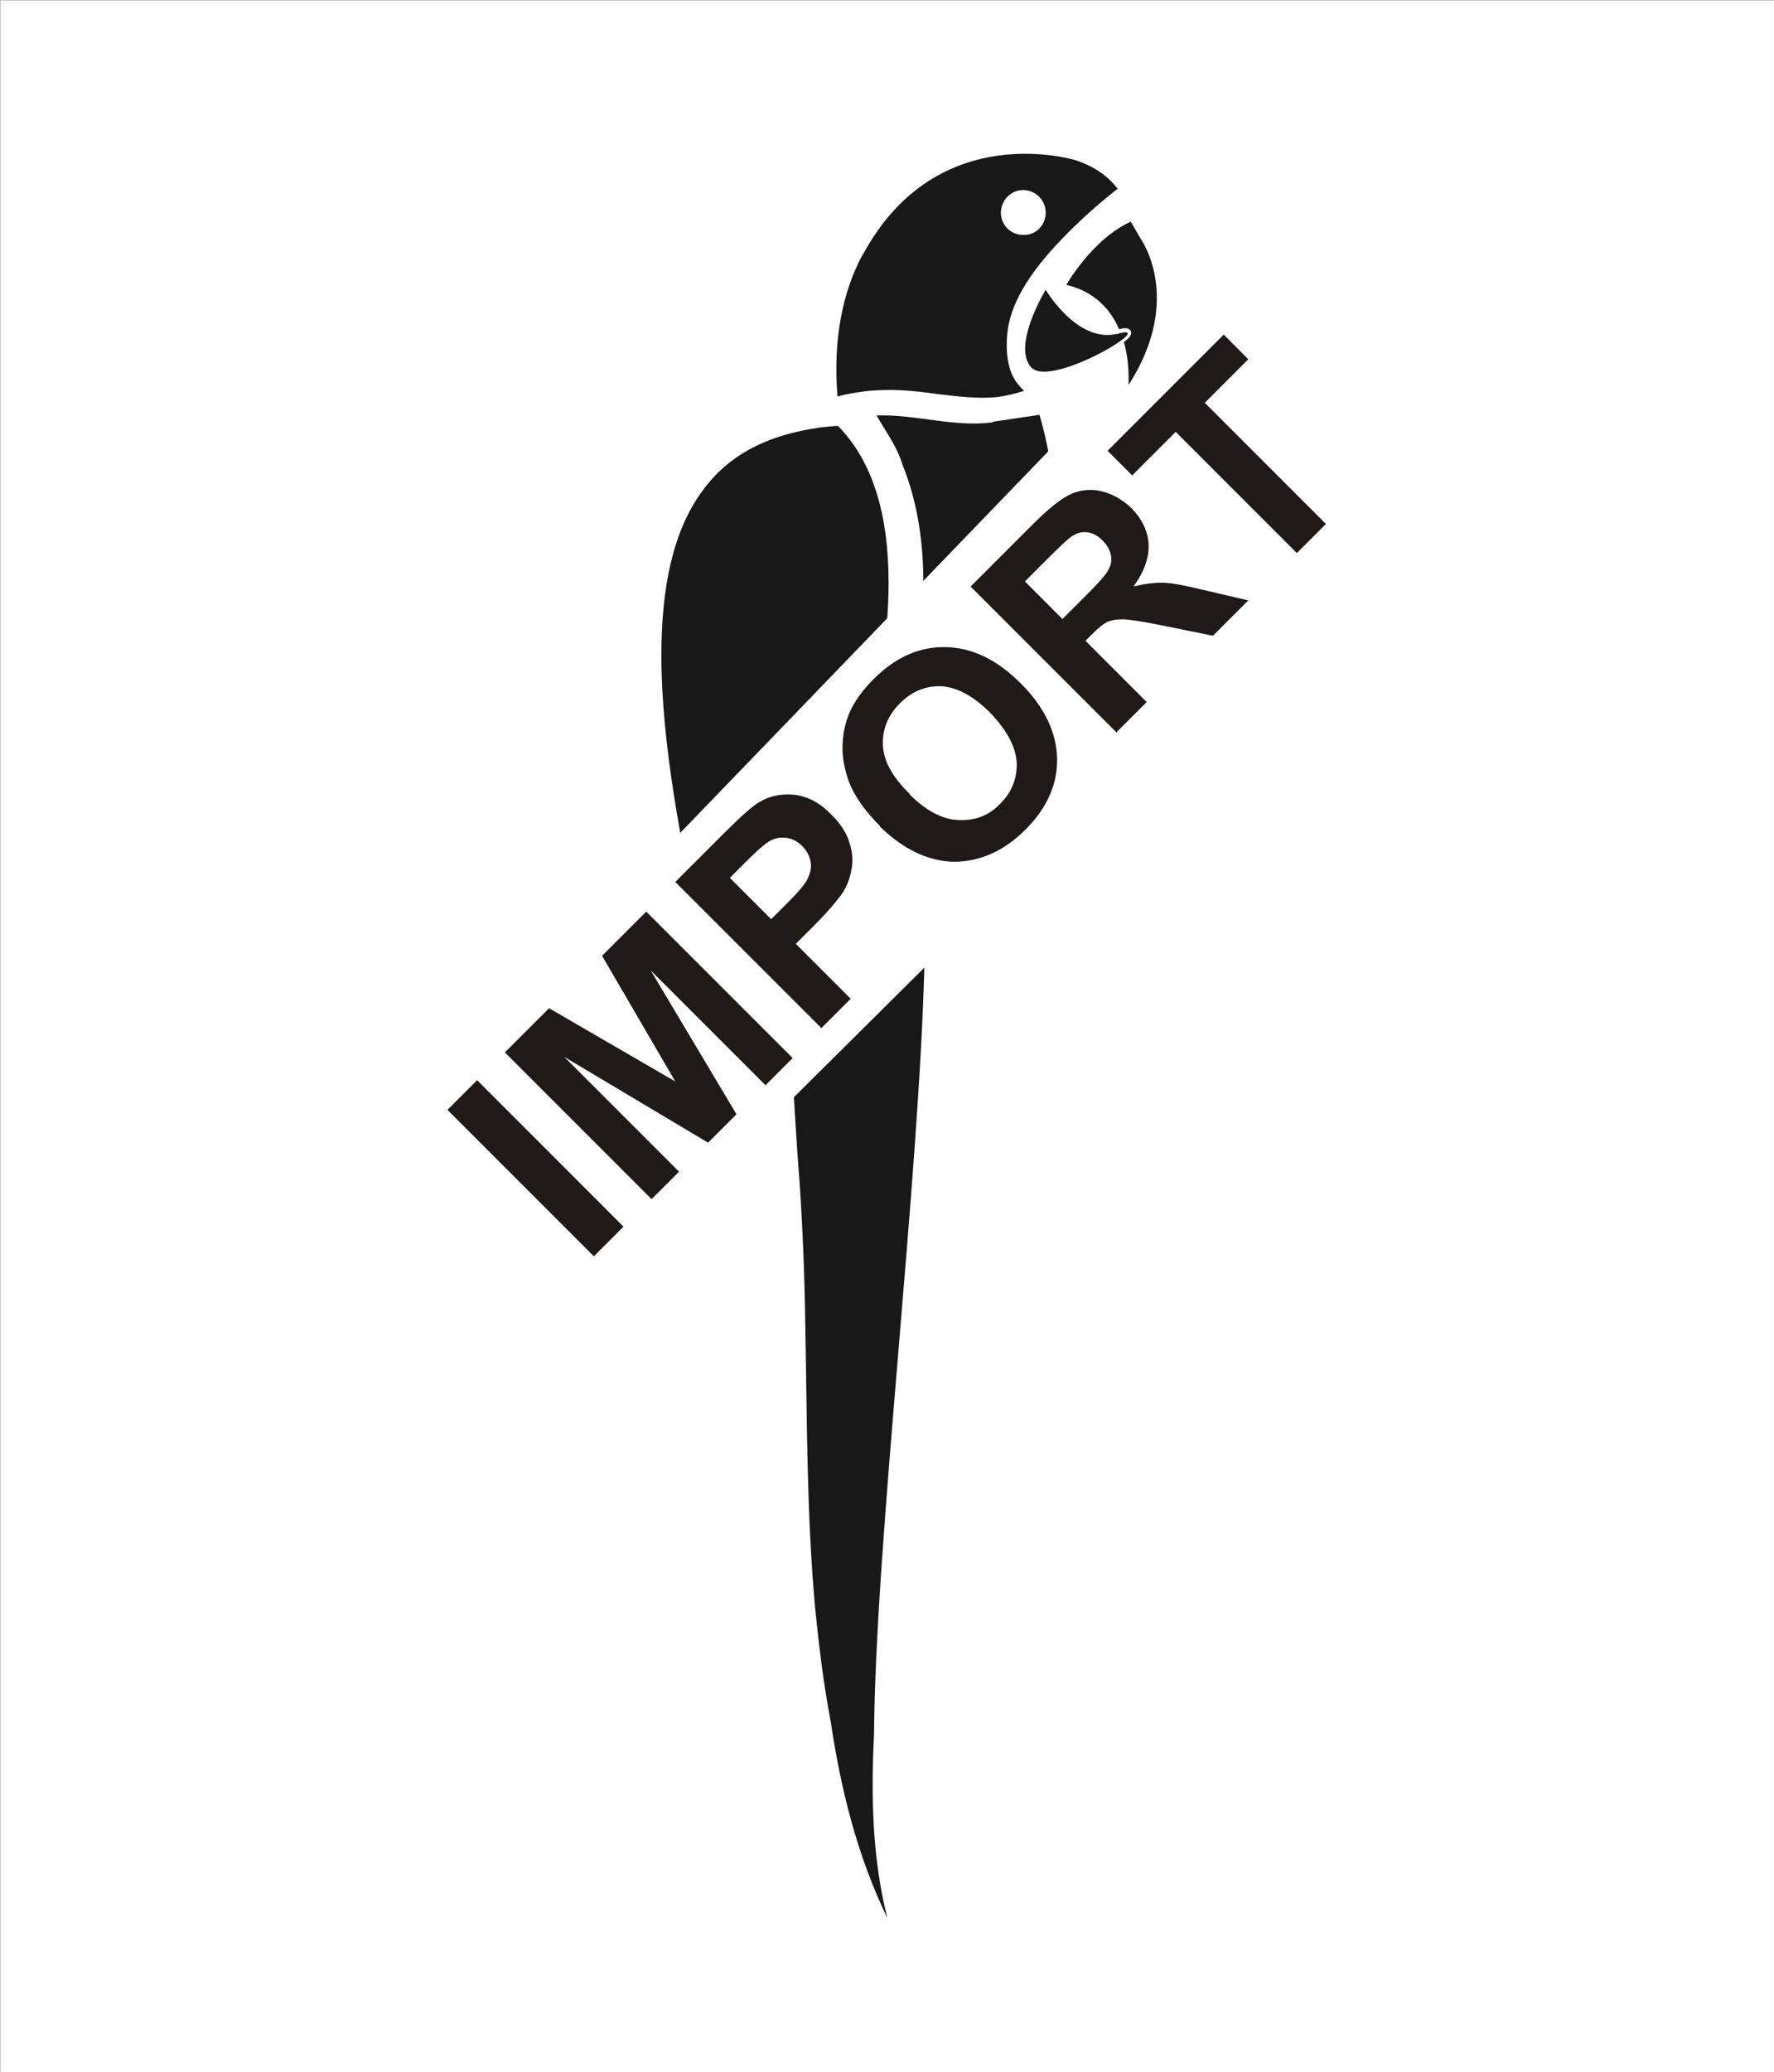
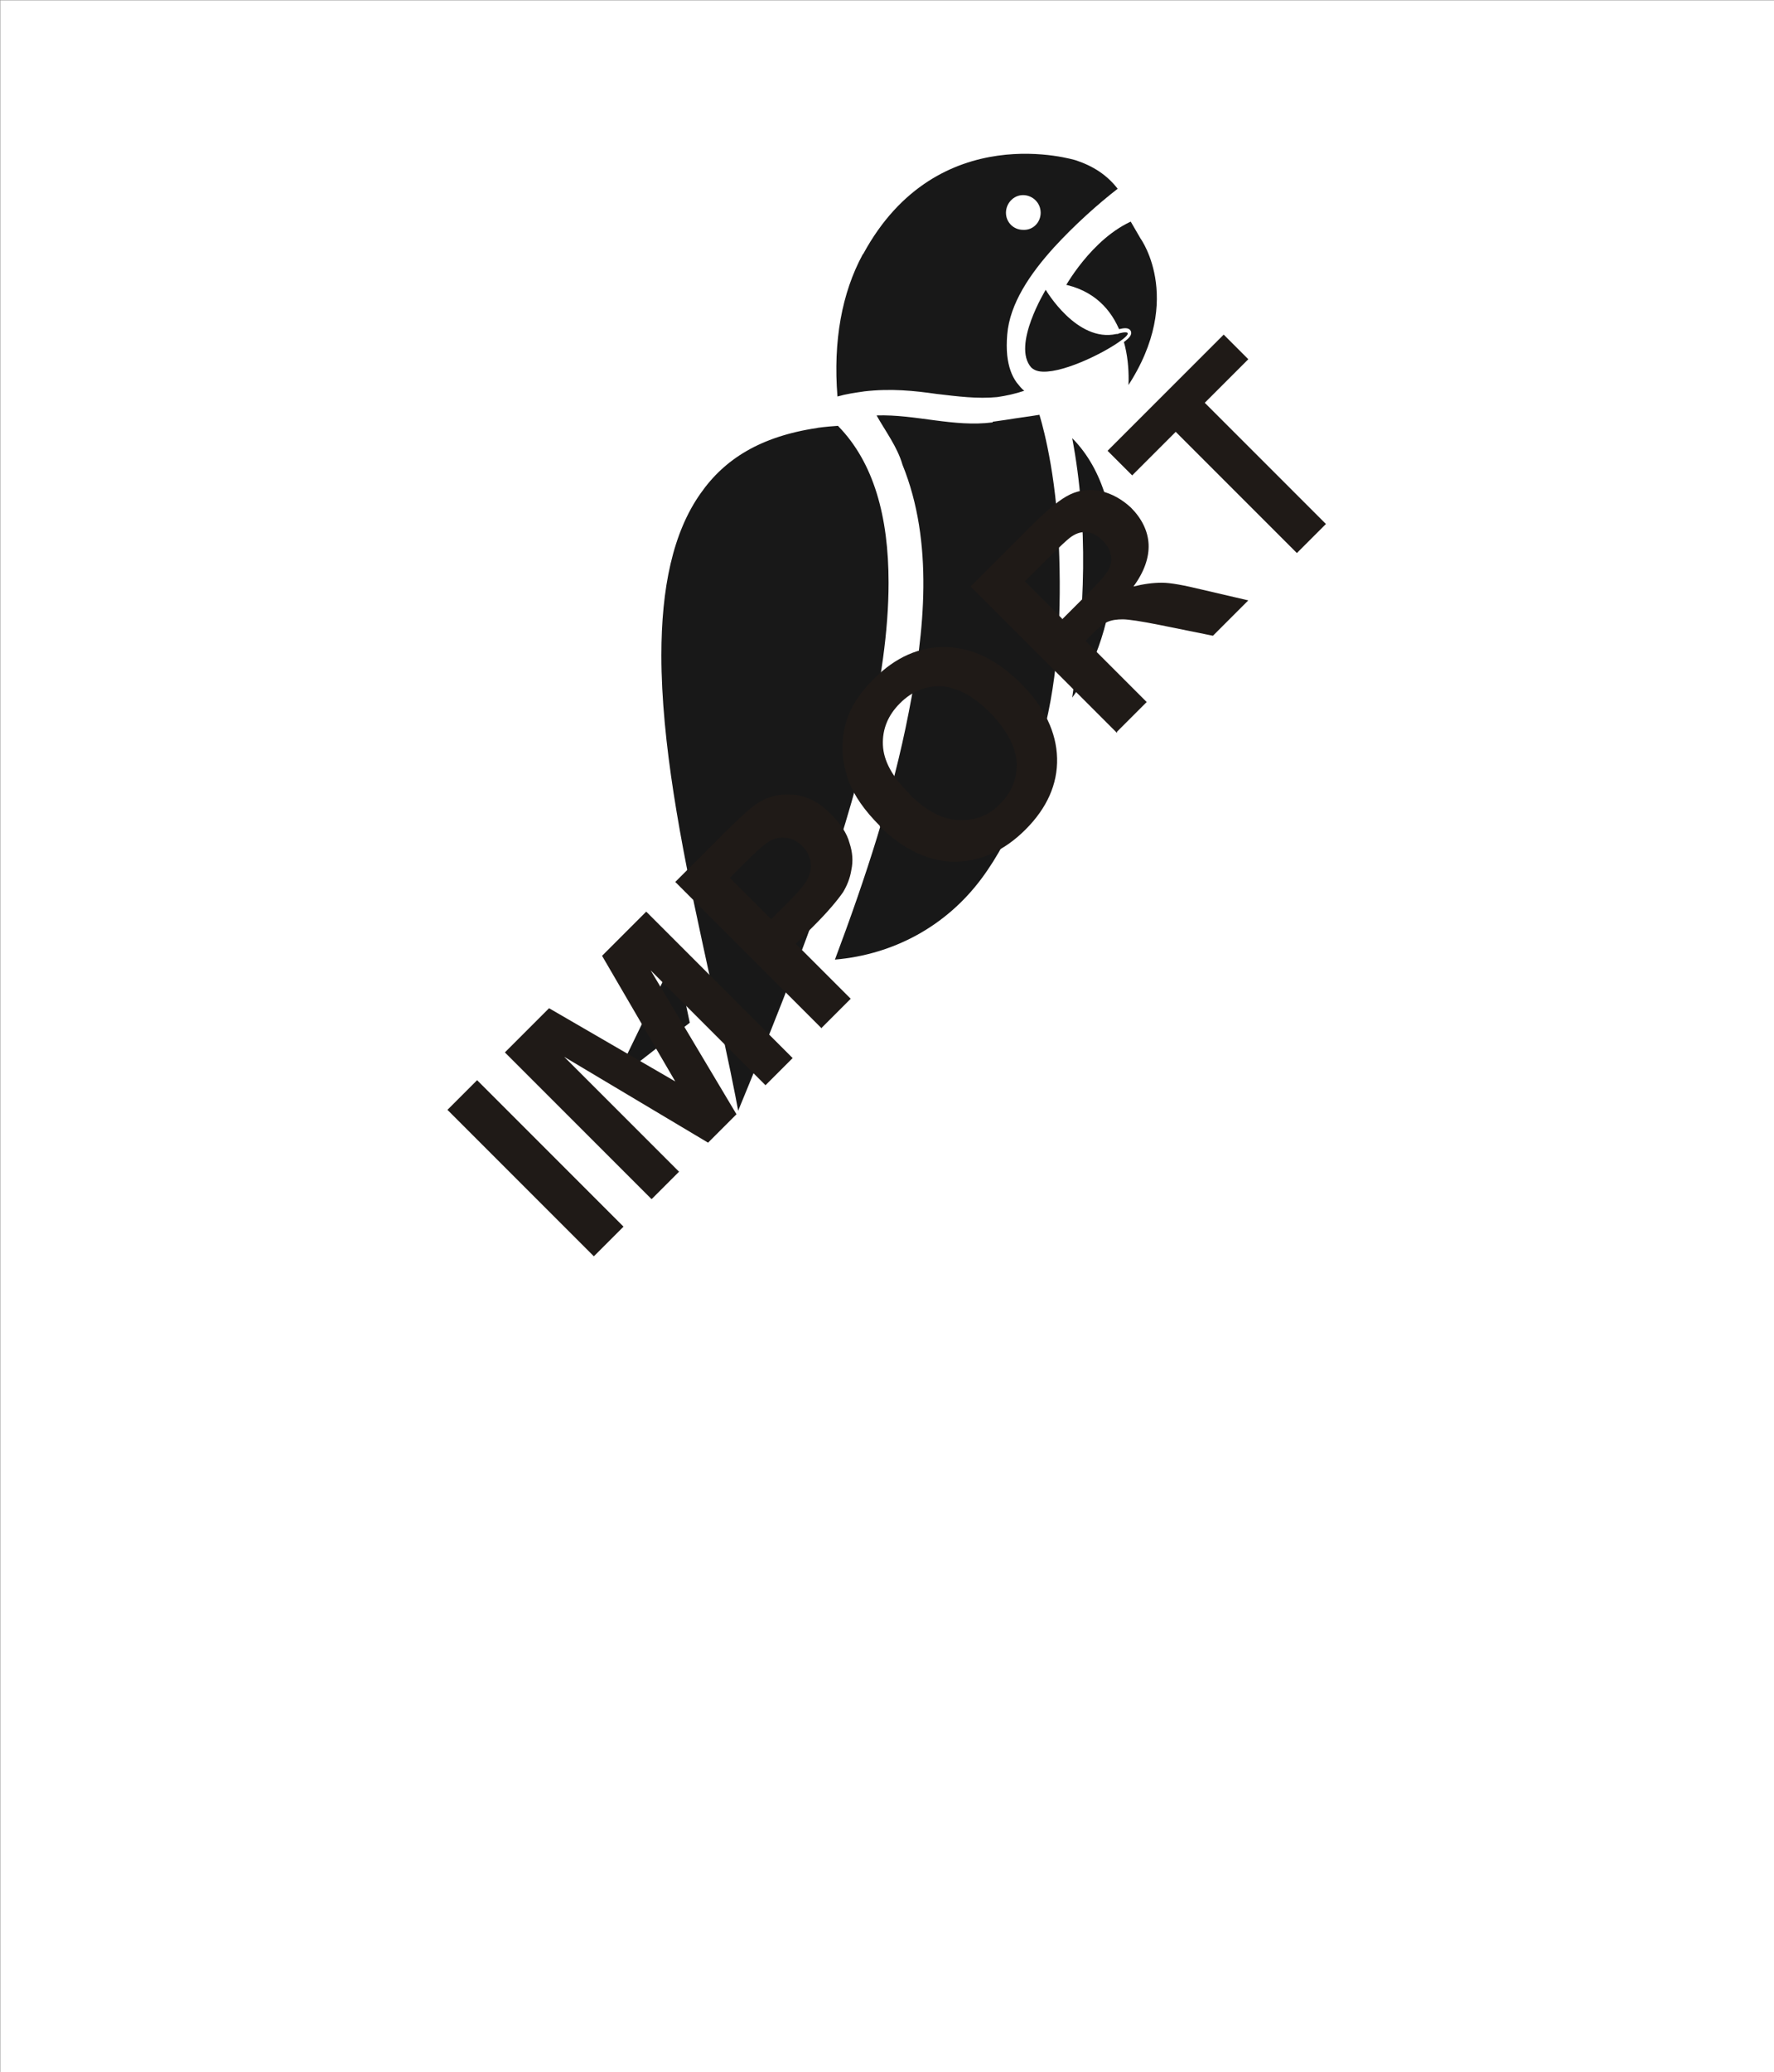
<svg xmlns="http://www.w3.org/2000/svg" xml:space="preserve" width="39.023mm" height="45.563mm" style="shape-rendering:geometricPrecision; text-rendering:geometricPrecision; image-rendering:optimizeQuality; fill-rule:evenodd; clip-rule:evenodd" viewBox="0 0 2.811 3.282">
  <rect x="0" y="0" width="2.811" height="3.282" fill="#808080" stroke="none" />
  <defs>
    <style type="text/css">
   
    .str0 {stroke:white;stroke-width:0.005}
    .str2 {stroke:white;stroke-width:0.011}
    .str3 {stroke:white;stroke-width:0.016}
    .str1 {stroke:white;stroke-width:0.028}
    .fil2 {fill:none}
    .fil1 {fill:#181818}
    .fil0 {fill:white}
    .fil3 {fill:#1F1A17;fill-rule:nonzero}
   
  </style>
  </defs>
  <g id="Layer_x0020_1">
    <rect class="fil0 str0" x="0.003" y="0.003" width="2.806" height="3.277" />
    <g id="_190325480">
      <g>
        <path id="_190324352" class="fil1" d="M1.093 1.62c-0.007,-0.034 -0.015,-0.069 -0.023,-0.105 -0.037,0.074 -0.07,0.142 -0.097,0.198 0.042,-0.033 0.082,-0.064 0.12,-0.093z" />
        <path id="_190324424" class="fil1" d="M1.699 1.105c0.076,-0.103 0.1,-0.31 -1.44074e-005,-0.411 0.026,0.138 0.02,0.275 1.44074e-005,0.411z" />
-         <path id="_190324496" class="fil1" d="M1.255 1.69c0.004,0.061 0.007,0.122 0.012,0.183 0.005,0.075 0.008,0.15 0.009,0.226 0.003,0.151 0.002,0.302 0.016,0.452 0.006,0.058 0.013,0.117 0.024,0.174 0.016,0.108 0.042,0.214 0.09,0.313 -0.024,-0.095 -0.026,-0.194 -0.021,-0.292 0.002,-0.302 0.072,-0.878 0.08,-1.226 -0.045,0.023 -0.098,0.038 -0.157,0.04 -0.017,0.045 -0.035,0.089 -0.052,0.13z" />
        <path id="_190324568" class="fil1" d="M1.585 0.668c-0,0 -0,7.20369e-006 -0,7.20369e-006l0 -7.20369e-006z" />
        <path id="_190324640" class="fil2 str1" d="M1.585 0.668c0,0 -0,7.20369e-006 -0,7.20369e-006" />
        <path id="_190324712" class="fil1" d="M1.573 0.668c0.007,-0.001 0.014,-0.002 0.021,-0.003 0.018,-0.003 0.035,-0.005 0.053,-0.008 0,-7.20369e-006 0.024,0.074 0.03,0.188 0.005,0.1 0.003,0.204 -0.02,0.302 -0.02,0.085 -0.049,0.174 -0.102,0.245 -0.056,0.075 -0.139,0.12 -0.232,0.128 0.048,-0.128 0.091,-0.258 0.117,-0.392 0.025,-0.127 0.04,-0.269 -0.01,-0.392 -0.008,-0.028 -0.027,-0.053 -0.041,-0.078 0.062,-0.002 0.122,0.019 0.184,0.011z" />
        <path id="_190324784" class="fil1" d="M1.775 0.541c0.013,0.044 0.006,0.089 0.006,0.089 0.108,-0.149 0.031,-0.255 0.031,-0.255l-0.018 -0.031c-0.069,0.029 -0.113,0.111 -0.113,0.111 0.05,0.009 0.076,0.04 0.089,0.073 0.001,-0 0.002,-0 0.003,-0.001 0.02,-0.005 0.017,0.002 0.001,0.013z" />
        <path id="_190324856" class="fil2 str2" d="M1.775 0.541c0.013,0.044 0.006,0.089 0.006,0.089 0.108,-0.149 0.031,-0.255 0.031,-0.255l-0.018 -0.031c-0.069,0.029 -0.113,0.111 -0.113,0.111 0.05,0.009 0.076,0.04 0.089,0.073 0,0 0.003,-0.001 0.003,-0.001 0.02,-0.005 0.017,0.002 0.001,0.013z" />
        <path id="_190324928" class="fil1" d="M1.77 0.529c0.001,-0 0.002,-0 0.003,-0.001 0.02,-0.005 0.017,0.002 0.001,0.013 -0.028,0.02 -0.096,0.053 -0.128,0.047 -0.005,-0.001 -0.009,-0.003 -0.012,-0.006 -0.031,-0.035 0.023,-0.123 0.023,-0.123 7.20369e-006,0 0.049,0.084 0.112,0.07z" />
        <path id="_190325000" class="fil1" d="M1.293 0.664c-0.094,0.014 -0.154,0.052 -0.194,0.109 -0.047,0.066 -0.065,0.158 -0.065,0.265 -1.44074e-005,0.139 0.031,0.3 0.064,0.452 0.025,0.117 0.052,0.228 0.066,0.32 0.041,-0.1 0.096,-0.231 0.145,-0.369 0.062,-0.175 0.114,-0.363 0.113,-0.518 -8.64443e-005,-0.107 -0.024,-0.196 -0.083,-0.257 -0.002,-0.002 -0.003,-0.004 -0.005,-0.006 -0.015,0.001 -0.028,0.002 -0.042,0.004z" />
        <path id="_190325072" class="fil2 str1" d="M1.293 0.664c-0.094,0.014 -0.154,0.052 -0.194,0.109 -0.047,0.066 -0.065,0.158 -0.065,0.265 0,0.139 0.031,0.3 0.064,0.452 0.025,0.117 0.052,0.228 0.066,0.32 0.041,-0.1 0.096,-0.231 0.145,-0.369 0.062,-0.175 0.113,-0.363 0.113,-0.518 0,-0.107 -0.024,-0.196 -0.083,-0.257 -0.002,-0.002 -0.003,-0.004 -0.005,-0.006 -0.015,0.001 -0.028,0.002 -0.042,0.004z" />
        <path id="_190325144" class="fil1" d="M1.367 0.403c-0.033,0.061 -0.047,0.137 -0.04,0.225 0.014,-0.004 0.028,-0.006 0.042,-0.008 1.44074e-005,-7.20369e-006 0,-5.04258e-005 0,-5.04258e-005 0.043,-0.005 0.08,-0.001 0.115,0.004 0.034,0.004 0.065,0.008 0.096,0.005 0.014,-0.002 0.028,-0.005 0.043,-0.01 -0.004,-0.003 -0.008,-0.008 -0.012,-0.013 -0.008,-0.011 -0.013,-0.025 -0.015,-0.043 -0.001,-0.01 -0.001,-0.021 -0,-0.033 0.004,-0.049 0.036,-0.096 0.074,-0.138 0.033,-0.036 0.07,-0.069 0.101,-0.093 -0.017,-0.022 -0.039,-0.036 -0.066,-0.045 7.20369e-006,0 -0.219,-0.069 -0.337,0.148z" />
        <path id="_190325216" class="fil0" d="M1.621 0.364c-0.015,0 -0.027,-0.012 -0.027,-0.027 7.20369e-006,-0.015 0.012,-0.028 0.027,-0.028 0.015,-7.20369e-006 0.028,0.012 0.028,0.028 7.20369e-006,0.015 -0.012,0.028 -0.028,0.027z" />
-         <path id="_190325288" class="fil2 str3" d="M1.621 0.364c-0.015,0 -0.027,-0.012 -0.027,-0.027 0,-0.015 0.012,-0.028 0.027,-0.028 0.015,-7.20369e-006 0.028,0.012 0.028,0.028 0,0.015 -0.012,0.028 -0.028,0.027z" />
      </g>
-       <polygon id="_190325384" class="fil0 str0" points="1.731,0.646 0.877,1.531 1.065,1.926 2.019,0.979 " />
      <path id="_190325456" class="fil3" d="M0.941 1.99l-0.232 -0.232 0.047 -0.047 0.232 0.232 -0.047 0.047zm0.091 -0.091l-0.232 -0.232 0.07 -0.07 0.2 0.116 -0.116 -0.199 0.07 -0.07 0.232 0.232 -0.043 0.043 -0.182 -0.182 0.136 0.228 -0.045 0.045 -0.228 -0.136 0.182 0.182 -0.043 0.043zm0.27 -0.27l-0.232 -0.232 0.075 -0.075c0.028,-0.028 0.048,-0.046 0.059,-0.052 0.017,-0.01 0.035,-0.013 0.056,-0.011 0.021,0.003 0.04,0.013 0.058,0.032 0.014,0.014 0.024,0.029 0.028,0.044 0.005,0.015 0.006,0.029 0.003,0.043 -0.002,0.013 -0.007,0.025 -0.013,0.035 -0.009,0.013 -0.024,0.031 -0.045,0.052l-0.03 0.03 0.087 0.087 -0.047 0.047zm-0.146 -0.239l0.066 0.066 0.026 -0.026c0.018,-0.018 0.03,-0.032 0.033,-0.041 0.004,-0.009 0.005,-0.017 0.003,-0.026 -0.002,-0.009 -0.006,-0.016 -0.013,-0.023 -0.008,-0.008 -0.018,-0.013 -0.028,-0.013 -0.01,-0.001 -0.02,0.002 -0.029,0.009 -0.007,0.005 -0.018,0.015 -0.035,0.032l-0.023 0.023zm0.238 -0.082c-0.024,-0.024 -0.04,-0.047 -0.049,-0.07 -0.006,-0.017 -0.01,-0.035 -0.01,-0.053 -0,-0.018 0.003,-0.035 0.009,-0.051 0.008,-0.021 0.022,-0.04 0.041,-0.059 0.034,-0.034 0.072,-0.051 0.114,-0.05 0.042,0.001 0.081,0.02 0.119,0.058 0.037,0.037 0.056,0.077 0.057,0.118 0.001,0.041 -0.016,0.079 -0.05,0.113 -0.034,0.034 -0.072,0.051 -0.114,0.051 -0.041,-0.001 -0.08,-0.02 -0.117,-0.056zm0.047 -0.05c0.026,0.026 0.052,0.04 0.078,0.041 0.026,0.001 0.048,-0.007 0.066,-0.026 0.019,-0.019 0.027,-0.041 0.026,-0.066 -0.002,-0.025 -0.016,-0.051 -0.042,-0.078 -0.027,-0.027 -0.052,-0.04 -0.077,-0.042 -0.025,-0.001 -0.047,0.008 -0.066,0.027 -0.019,0.019 -0.028,0.041 -0.027,0.066 0.001,0.025 0.015,0.051 0.042,0.077zm0.329 -0.097l-0.232 -0.232 0.098 -0.098c0.025,-0.025 0.045,-0.041 0.06,-0.048 0.015,-0.007 0.032,-0.009 0.049,-0.005 0.017,0.004 0.033,0.013 0.047,0.026 0.017,0.017 0.027,0.037 0.028,0.058 0.001,0.021 -0.007,0.044 -0.024,0.067 0.016,-0.004 0.031,-0.006 0.045,-0.006 0.014,0 0.035,0.004 0.064,0.011l0.073 0.017 -0.056 0.056 -0.084 -0.017c-0.03,-0.006 -0.05,-0.009 -0.059,-0.009 -0.009,-0 -0.017,0.001 -0.024,0.004 -0.007,0.003 -0.015,0.01 -0.026,0.021l-0.009 0.009 0.097 0.097 -0.047 0.047zm-0.087 -0.18l0.035 -0.035c0.022,-0.022 0.036,-0.037 0.039,-0.045 0.004,-0.007 0.005,-0.015 0.003,-0.023 -0.002,-0.008 -0.006,-0.015 -0.013,-0.022 -0.008,-0.008 -0.016,-0.012 -0.025,-0.013 -0.009,-0.001 -0.018,0.002 -0.027,0.009 -0.004,0.003 -0.016,0.014 -0.035,0.033l-0.036 0.036 0.059 0.059zm0.372 -0.105l-0.192 -0.192 -0.069 0.069 -0.039 -0.039 0.184 -0.184 0.039 0.039 -0.069 0.069 0.192 0.192 -0.047 0.047z" />
    </g>
  </g>
</svg>